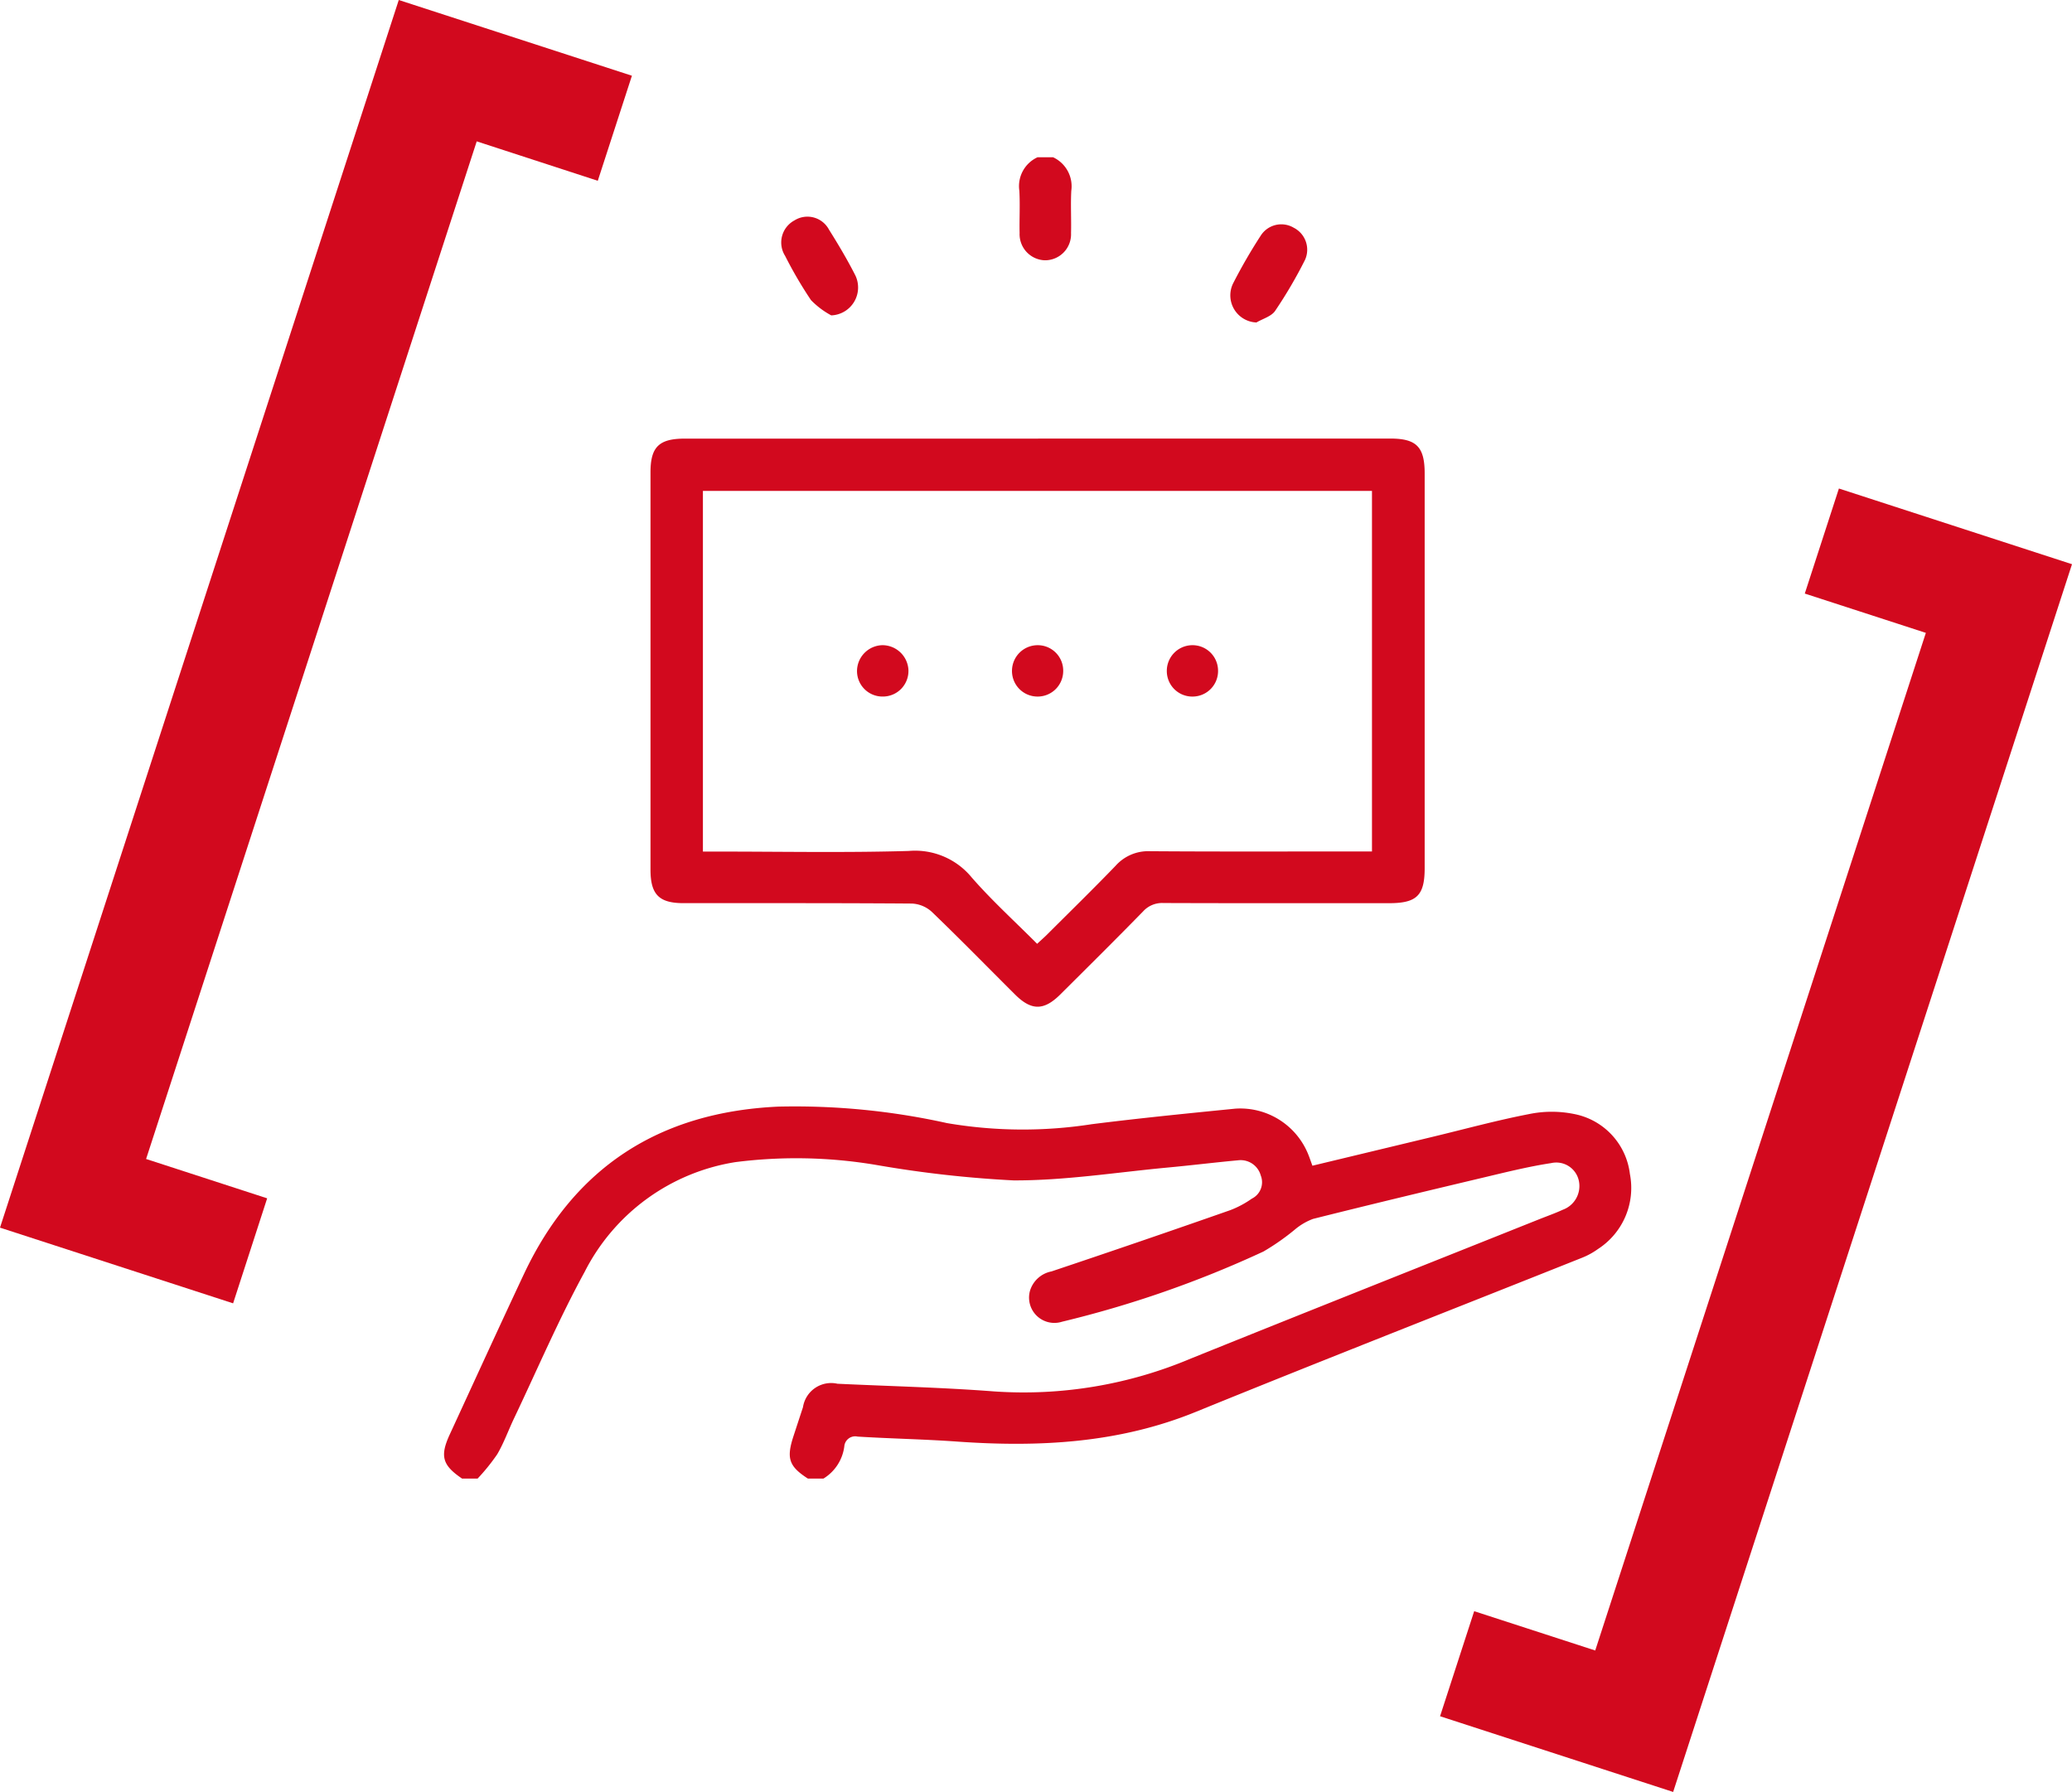
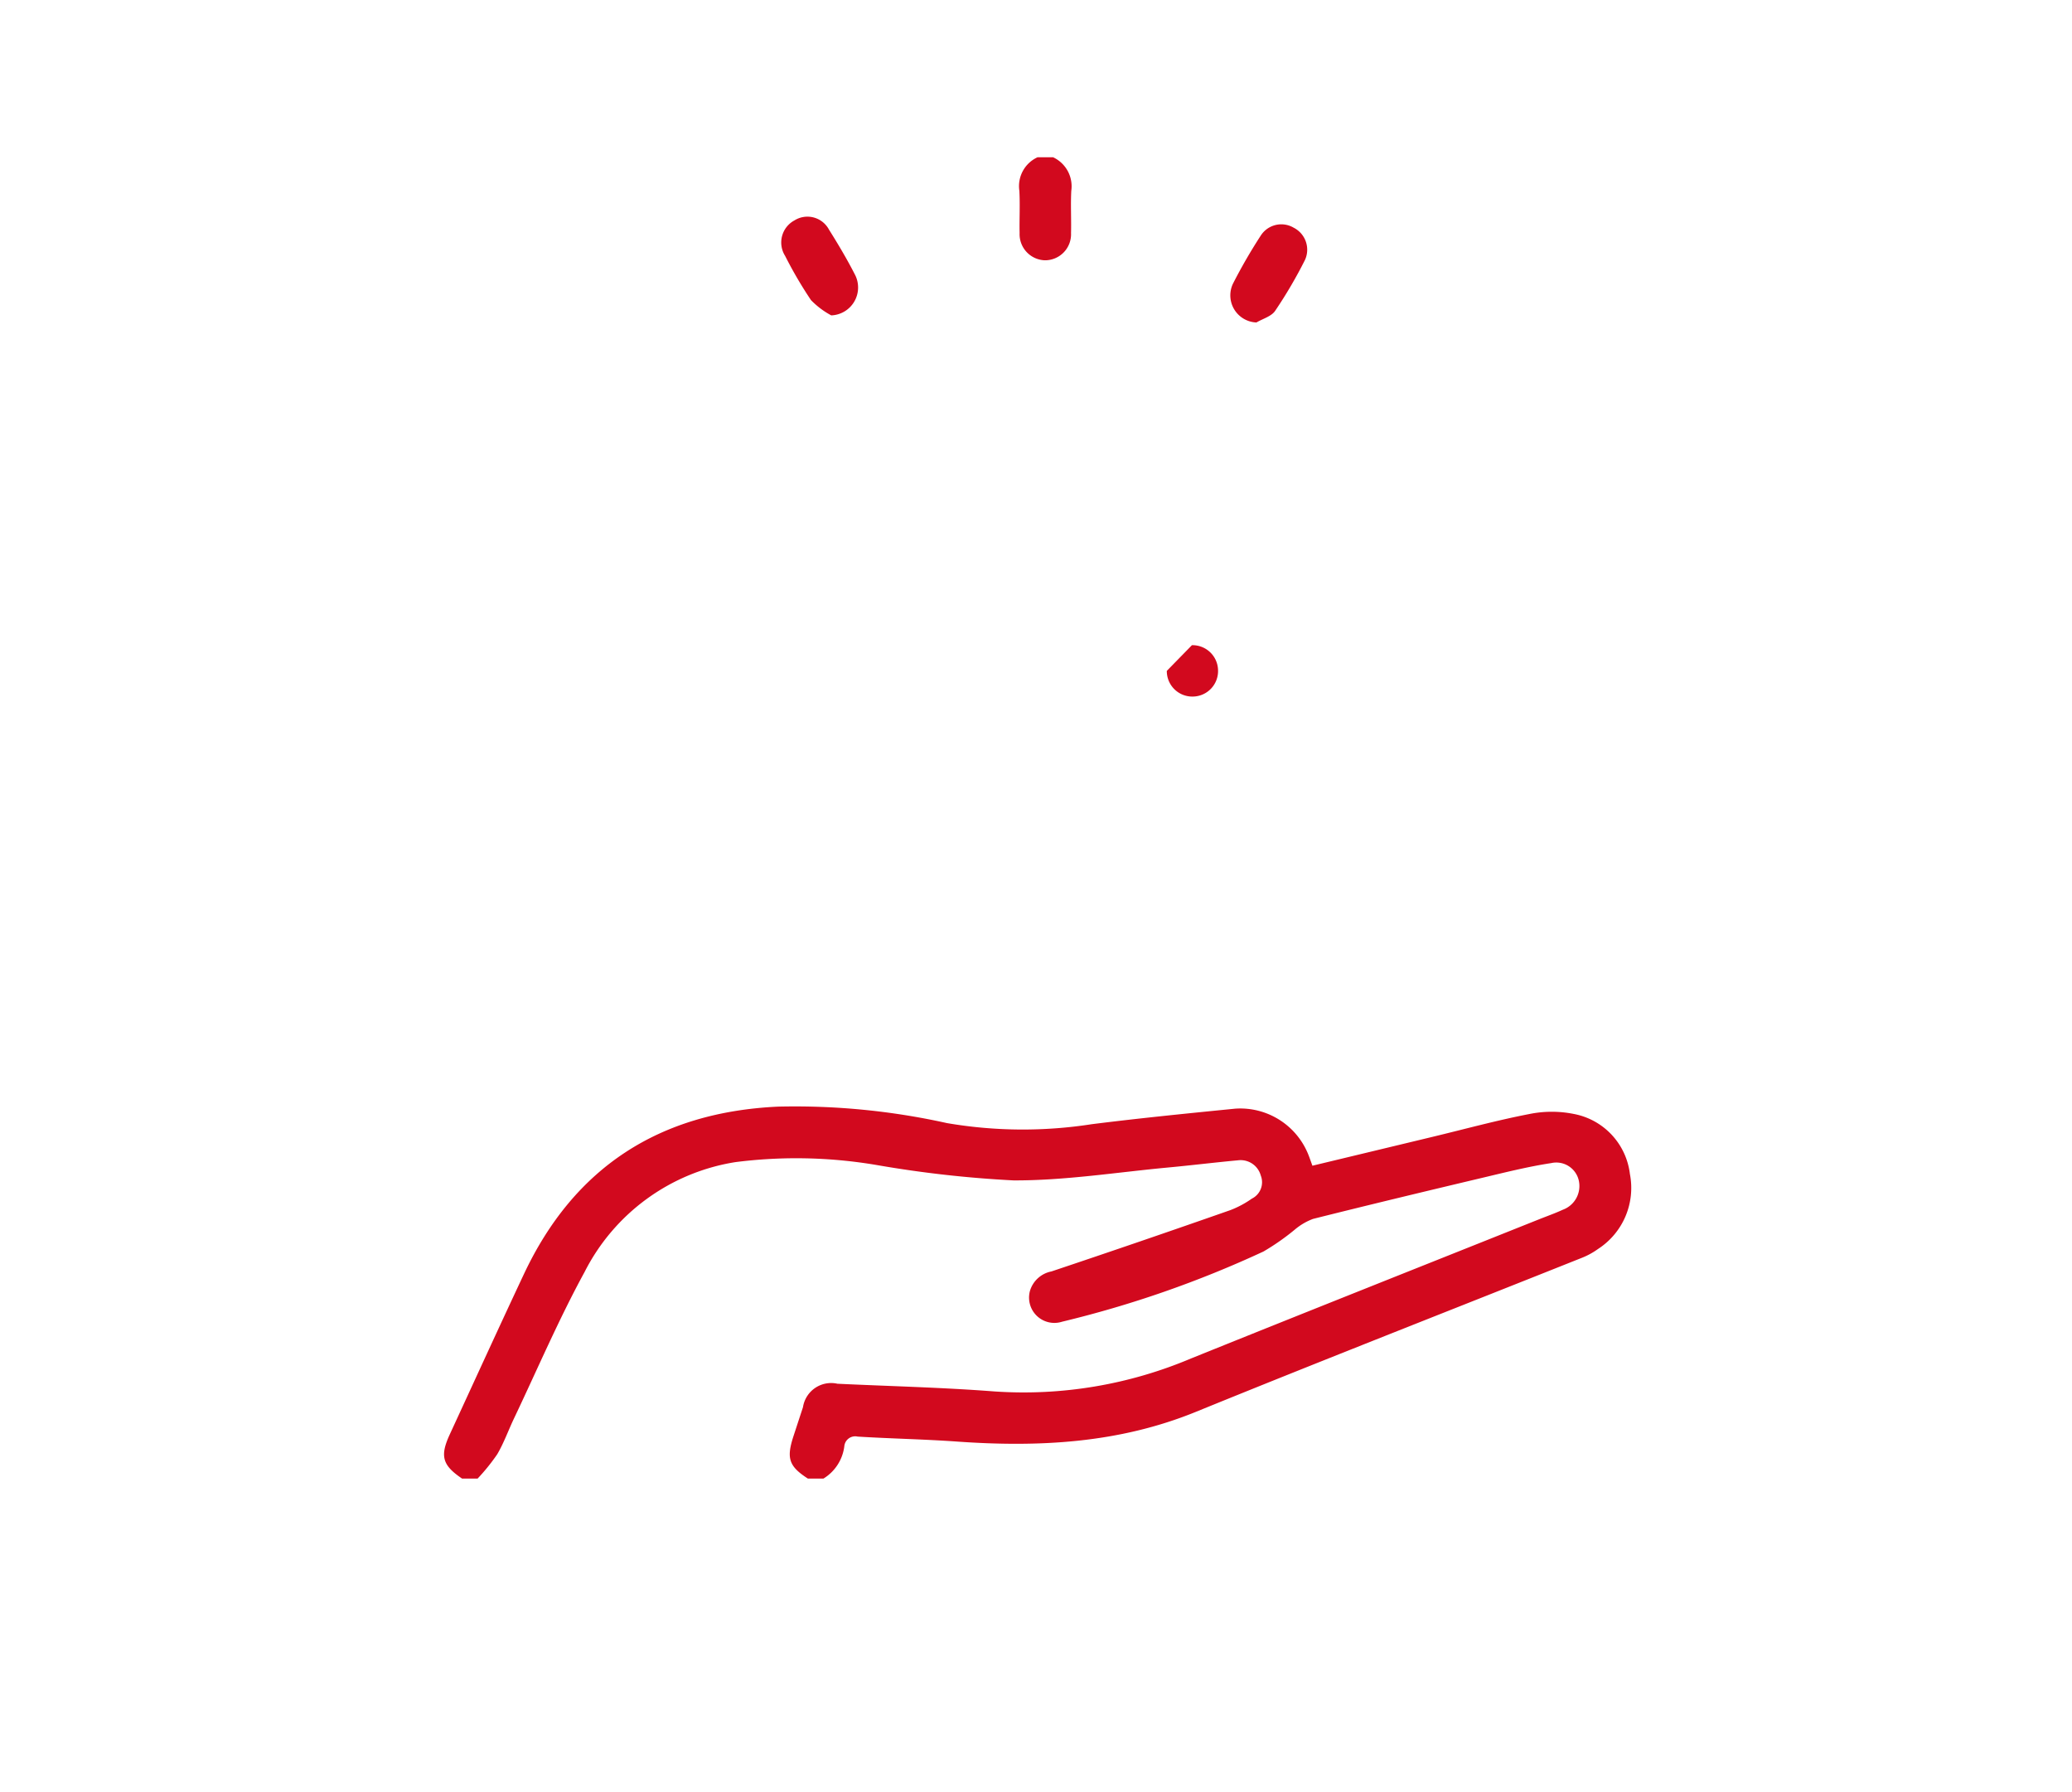
<svg xmlns="http://www.w3.org/2000/svg" width="129.099" height="111.637" viewBox="0 0 129.099 111.637">
  <defs>
    <clipPath id="clip-path">
      <path id="Tracciato_166" data-name="Tracciato 166" d="M0,34.6H129.1V-77.031H0Z" transform="translate(0 77.031)" fill="#d2091e" />
    </clipPath>
  </defs>
  <g id="Raggruppa_518" data-name="Raggruppa 518" transform="translate(-728.092 -6520.078)">
    <g id="Raggruppa_215" data-name="Raggruppa 215" transform="translate(728.092 6520.08)" clip-path="url(#clip-path)">
      <g id="Raggruppa_207" data-name="Raggruppa 207" transform="translate(27.668 68.911)">
        <path id="Tracciato_158" data-name="Tracciato 158" d="M7.027,7.193C5.85,6.434,5.678,5.935,6.12,4.573c.2-.61.4-1.222.6-1.83A1.776,1.776,0,0,1,8.866,1.283c3.265.155,6.536.23,9.792.481A26.77,26.77,0,0,0,30.893-.289C38.112-3.2,45.346-6.07,52.573-8.957c.5-.2,1-.374,1.488-.6a1.571,1.571,0,0,0,1-1.806,1.437,1.437,0,0,0-1.722-1.1c-1.4.213-2.777.557-4.155.884-3.565.846-7.129,1.7-10.684,2.593a3.824,3.824,0,0,0-1.127.659,14.657,14.657,0,0,1-1.961,1.372A66.876,66.876,0,0,1,22.86-2.58a1.577,1.577,0,0,1-2-1.913A1.738,1.738,0,0,1,22.2-5.713q5.585-1.87,11.145-3.819a6.061,6.061,0,0,0,1.341-.716,1.139,1.139,0,0,0,.557-1.441,1.3,1.3,0,0,0-1.417-.948c-1.465.135-2.927.316-4.394.452-3.2.3-6.4.812-9.591.8a70.729,70.729,0,0,1-8.53-.958,29.928,29.928,0,0,0-8.8-.181,12.776,12.776,0,0,0-9.4,6.848C-8.5-2.725-9.829.385-11.277,3.428c-.357.748-.636,1.539-1.054,2.251a12.458,12.458,0,0,1-1.223,1.514h-.965c-1.232-.832-1.393-1.4-.767-2.756,1.535-3.326,3.055-6.659,4.614-9.975,3.149-6.7,8.481-10.1,15.84-10.443a43.706,43.706,0,0,1,10.523,1.026,27.986,27.986,0,0,0,9.026.068c2.974-.374,5.958-.672,8.94-.968a4.567,4.567,0,0,1,4.532,2.82c.091.219.165.445.272.735l7.49-1.8c2-.481,3.991-1.026,6.01-1.417a6.991,6.991,0,0,1,2.775-.01,4.326,4.326,0,0,1,3.506,3.74,4.529,4.529,0,0,1-1.99,4.678,4.618,4.618,0,0,1-.981.539c-8.02,3.2-16.065,6.342-24.059,9.6C26.386,5,21.4,5.247,16.3,4.885c-2.056-.146-4.12-.181-6.178-.309a.68.68,0,0,0-.828.617,2.756,2.756,0,0,1-1.3,2Z" transform="translate(15.643 16.013)" fill="#d2091e" />
      </g>
      <g id="Raggruppa_208" data-name="Raggruppa 208" transform="translate(63.506 9.795)">
        <path id="Tracciato_159" data-name="Tracciato 159" d="M.653,0A1.993,1.993,0,0,1,1.788,2.09c-.046.878.007,1.761-.016,2.639A1.62,1.62,0,0,1,.127,6.419,1.627,1.627,0,0,1-1.432,4.726c-.019-.88.033-1.762-.016-2.639A1.976,1.976,0,0,1-.312,0Z" transform="translate(1.454)" fill="#d2091e" />
      </g>
      <g id="Raggruppa_209" data-name="Raggruppa 209" transform="translate(40.529 27.321)">
-         <path id="Tracciato_160" data-name="Tracciato 160" d="M7.487,0H29.426C31.06,0,31.57.519,31.57,2.175V26.764c0,1.7-.493,2.183-2.213,2.183-4.687,0-9.375.007-14.062-.01a1.6,1.6,0,0,0-1.264.517c-1.7,1.742-3.435,3.459-5.162,5.178-1.025,1.019-1.806,1.019-2.826,0-1.727-1.719-3.43-3.464-5.188-5.152A1.975,1.975,0,0,0-.382,28.97c-4.74-.036-9.482-.022-14.223-.025-1.532,0-2.061-.539-2.061-2.091q0-12.376,0-24.75c0-1.58.53-2.1,2.135-2.1H7.487M7.423,31.48c.258-.241.457-.413.642-.6,1.423-1.42,2.861-2.825,4.255-4.271a2.716,2.716,0,0,1,2.127-.9c4.339.032,8.681.014,13.021.014h.819V3.261H-13.4v22.47h.925c3.967,0,7.933.078,11.9-.038a4.562,4.562,0,0,1,3.923,1.652c1.261,1.445,2.691,2.742,4.078,4.135" transform="translate(16.667)" fill="#d2091e" />
-       </g>
+         </g>
      <g id="Raggruppa_210" data-name="Raggruppa 210" transform="translate(48.685 13.498)">
        <path id="Tracciato_161" data-name="Tracciato 161" d="M.963,1.906A5.136,5.136,0,0,1-.3.955,25.85,25.85,0,0,1-1.912-1.8a1.562,1.562,0,0,1,.584-2.213A1.52,1.52,0,0,1,.82-3.439C1.4-2.516,1.961-1.572,2.456-.6A1.739,1.739,0,0,1,.963,1.906" transform="translate(2.145 4.243)" fill="#d2091e" />
      </g>
      <g id="Raggruppa_211" data-name="Raggruppa 211" transform="translate(76.641 13.98)">
        <path id="Tracciato_162" data-name="Tracciato 162" d="M.509,1.893A1.69,1.69,0,0,1-.952-.524,33.26,33.26,0,0,1,.774-3.511a1.519,1.519,0,0,1,2.056-.5,1.537,1.537,0,0,1,.709,2A28.262,28.262,0,0,1,1.674,1.172c-.235.345-.768.487-1.165.722" transform="translate(1.133 4.215)" fill="#d2091e" />
      </g>
      <g id="Raggruppa_212" data-name="Raggruppa 212" transform="translate(53.398 40.194)">
-         <path id="Tracciato_163" data-name="Tracciato 163" d="M.49,0A1.626,1.626,0,0,1,2.113,1.542,1.593,1.593,0,0,1,.532,3.2,1.587,1.587,0,0,1-1.09,1.585,1.62,1.62,0,0,1,.49,0" transform="translate(1.09 0)" fill="#d2091e" />
-       </g>
+         </g>
      <g id="Raggruppa_213" data-name="Raggruppa 213" transform="translate(63.051 40.195)">
-         <path id="Tracciato_164" data-name="Tracciato 164" d="M.99.508A1.592,1.592,0,0,1-.683,2.068,1.59,1.59,0,0,1-2.2.434,1.6,1.6,0,0,1-.609-1.13,1.586,1.586,0,0,1,.99.508" transform="translate(2.203 1.13)" fill="#d2091e" />
-       </g>
+         </g>
      <g id="Raggruppa_214" data-name="Raggruppa 214" transform="translate(72.7 40.195)">
-         <path id="Tracciato_165" data-name="Tracciato 165" d="M.485,0A1.59,1.59,0,0,1,2.112,1.528,1.59,1.59,0,0,1,.551,3.2a1.588,1.588,0,0,1-1.63-1.6A1.6,1.6,0,0,1,.485,0" transform="translate(1.079 0)" fill="#d2091e" />
+         <path id="Tracciato_165" data-name="Tracciato 165" d="M.485,0A1.59,1.59,0,0,1,2.112,1.528,1.59,1.59,0,0,1,.551,3.2a1.588,1.588,0,0,1-1.63-1.6" transform="translate(1.079 0)" fill="#d2091e" />
      </g>
    </g>
    <g id="Raggruppa_216" data-name="Raggruppa 216" transform="translate(728.092 6520.078)">
-       <path id="Tracciato_167" data-name="Tracciato 167" d="M7.7,0-17.146,76.484-2.622,81.2-.5,74.658l-7.543-2.451,20.6-63.4L20.1,11.263l2.126-6.545Z" transform="translate(17.146)" fill="#d2091e" />
-     </g>
+       </g>
    <g id="Raggruppa_217" data-name="Raggruppa 217" transform="translate(817.821 6550.513)">
-       <path id="Tracciato_168" data-name="Tracciato 168" d="M7.043,2.029l7.543,2.449-20.6,63.4-7.542-2.449-2.126,6.545,14.523,4.717L23.692.2,9.169-4.516Z" transform="translate(15.678 4.516)" fill="#d2091e" />
-     </g>
+       </g>
  </g>
</svg>